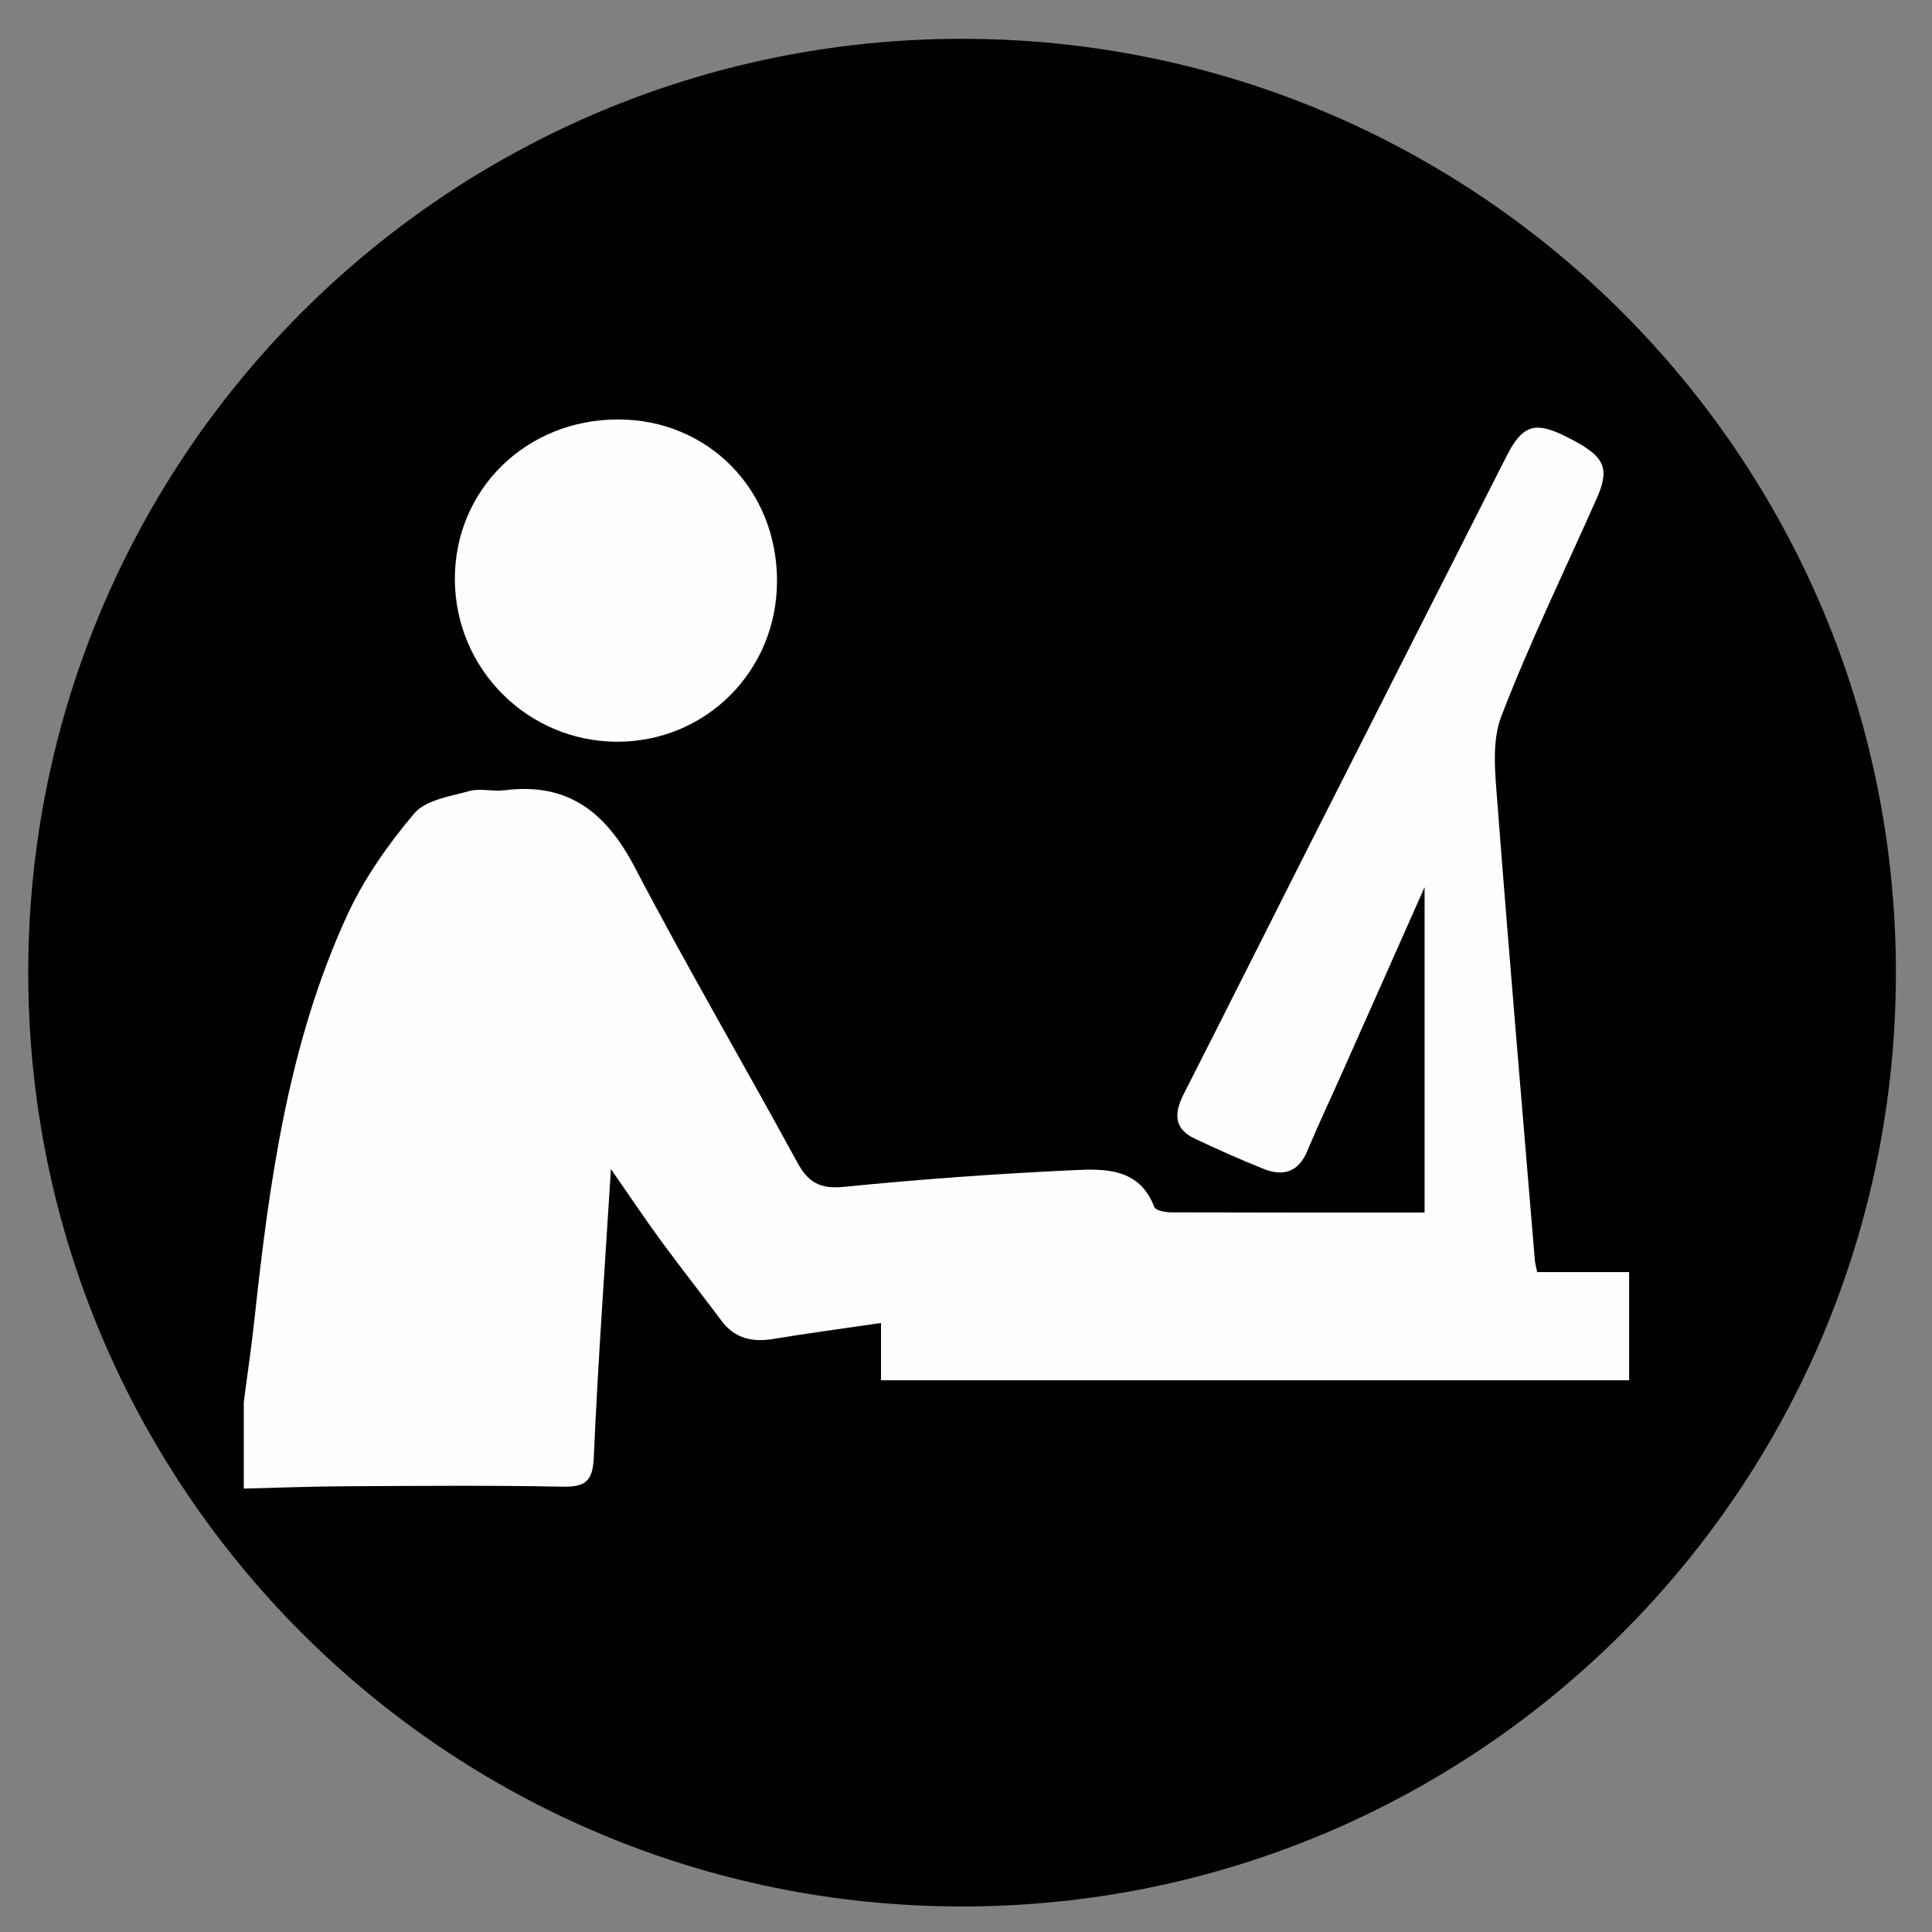
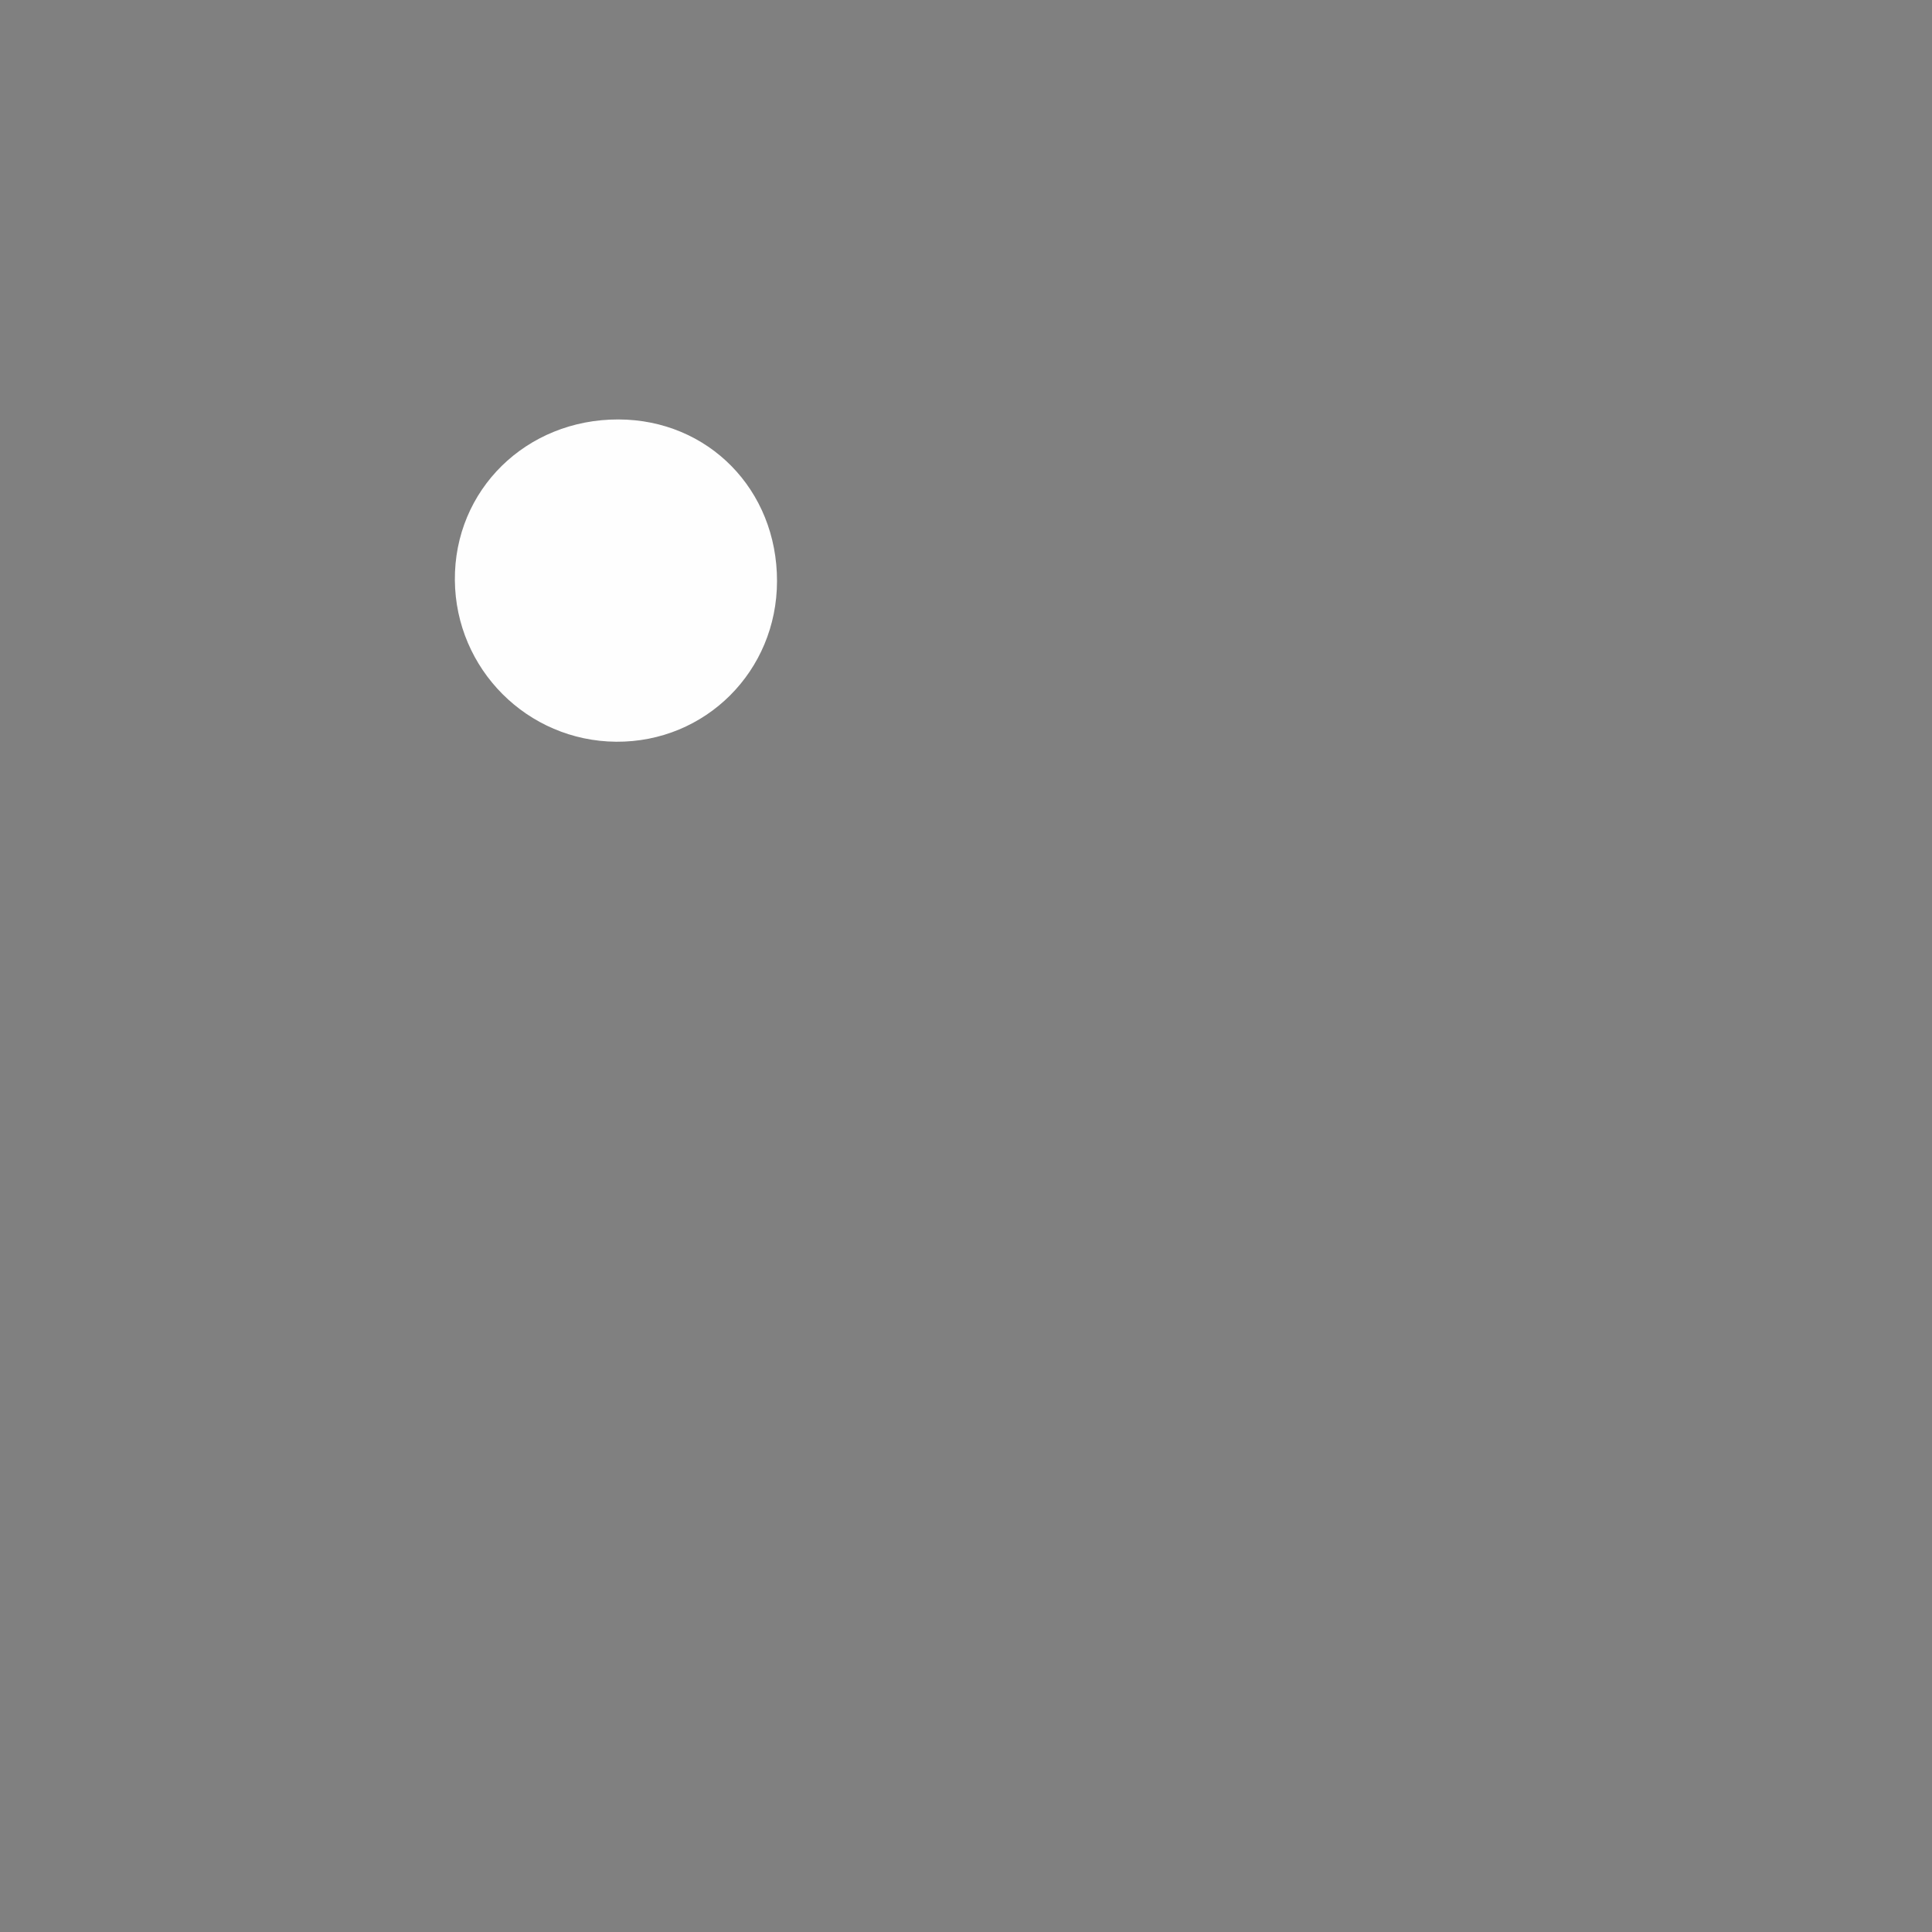
<svg xmlns="http://www.w3.org/2000/svg" xml:space="preserve" width="70mm" height="70mm" version="1.1" style="shape-rendering:geometricPrecision; text-rendering:geometricPrecision; image-rendering:optimizeQuality; fill-rule:evenodd; clip-rule:evenodd" viewBox="0 0 7000 7000">
  <rect x="0" y="0" width="7000" height="7000" fill="#808080" stroke="none" />
  <defs>
    <style type="text/css">
   
    .fil1 {fill:#FEFEFE;fill-rule:nonzero}
    .fil0 {fill:black;fill-rule:nonzero}
   
  </style>
  </defs>
  <g id="Capa_x0020_1">
-     <path class="fil0" d="M6869.18 3524.16c0,-1868.76 -1514.72,-3383.53 -3383.43,-3383.53 -1868.48,0 -3383.43,1514.77 -3383.43,3383.53 0,1868.55 1514.95,3383.33 3383.43,3383.33 1868.71,0 3383.43,-1514.78 3383.43,-3383.33z" />
-     <path class="fil1" d="M883.26 5079.64c13.14,-100.77 28.21,-201.33 38.98,-302.31 54.04,-499.55 122.72,-996.72 334.38,-1458.58 61.15,-133.71 149.21,-258.81 244.16,-371.43 41.34,-49.09 129.84,-61.79 199.81,-81.17 39.4,-10.98 84.84,2.58 126.61,-2.8 231.03,-29.72 368.83,80.31 472.61,278.84 188.61,360.44 394.24,711.84 588.88,1069.28 39.62,72.77 82.25,97.32 169.02,88.71 278.4,-27.78 557.88,-47.8 837.35,-60.72 111.75,-5.17 234.26,-5.6 287.02,133.5 4.73,12.27 38.11,19.37 58.13,19.59 300.36,1.08 600.94,0.86 921.33,0.86 0,-393.82 0,-785.06 0,-1179.09 -98.62,222.42 -198.09,446.57 -298,670.72 -42.2,95.17 -86.98,189.48 -127.25,285.73 -32.29,77.09 -88.06,92.37 -158.47,64.17 -84.4,-33.59 -167.51,-71.06 -249.76,-109.82 -78.59,-37.46 -72.56,-95.81 -38.11,-163.43 146.41,-287.45 290.67,-575.98 436.22,-863.86 244.17,-482.53 488.76,-964.85 733.36,-1447.16 54.69,-107.45 100.33,-123.81 201.75,-74.94 153.52,73.86 175.26,114.34 122.94,232.33 -116.27,261.83 -241.8,520.22 -344.72,787.21 -34.66,90.44 -22.6,203.48 -14.85,304.9 42.41,554.88 90.21,1109.54 136.29,1664.42 1.08,12.49 4.74,24.76 8.4,44.36 111.96,0 222.63,0 333.3,0 0,130.7 0,261.4 0,392.09 -899.57,0 -1799.15,0 -2710.57,0 0,-74.28 0,-137.15 0,-207.56 -137.8,20.24 -263.33,36.6 -388.21,57.49 -77.3,13.13 -141.25,-0.43 -190.12,-66.11 -72.13,-96.46 -146.85,-190.99 -217.9,-287.88 -57.71,-78.81 -111.96,-159.98 -182.37,-261.18 -22.82,368.62 -47.37,706.03 -62.01,1043.87 -3.88,87.63 -30.58,108.52 -114.12,106.8 -260.96,-5.17 -522.13,-2.8 -783.31,-1.51 -123.59,0.65 -247.18,5.38 -370.77,8.4 0,-104.65 0,-209.29 0,-313.72z" />
    <path class="fil1" d="M2815.27 2105.42c-0.22,326 -258.81,584.16 -582.64,582.01 -321.46,-2.37 -581.77,-262.69 -584.57,-585.02 -2.8,-327.07 258.16,-583.52 592.75,-582.66 325.77,0.86 574.89,254.94 574.46,585.67z" />
  </g>
</svg>